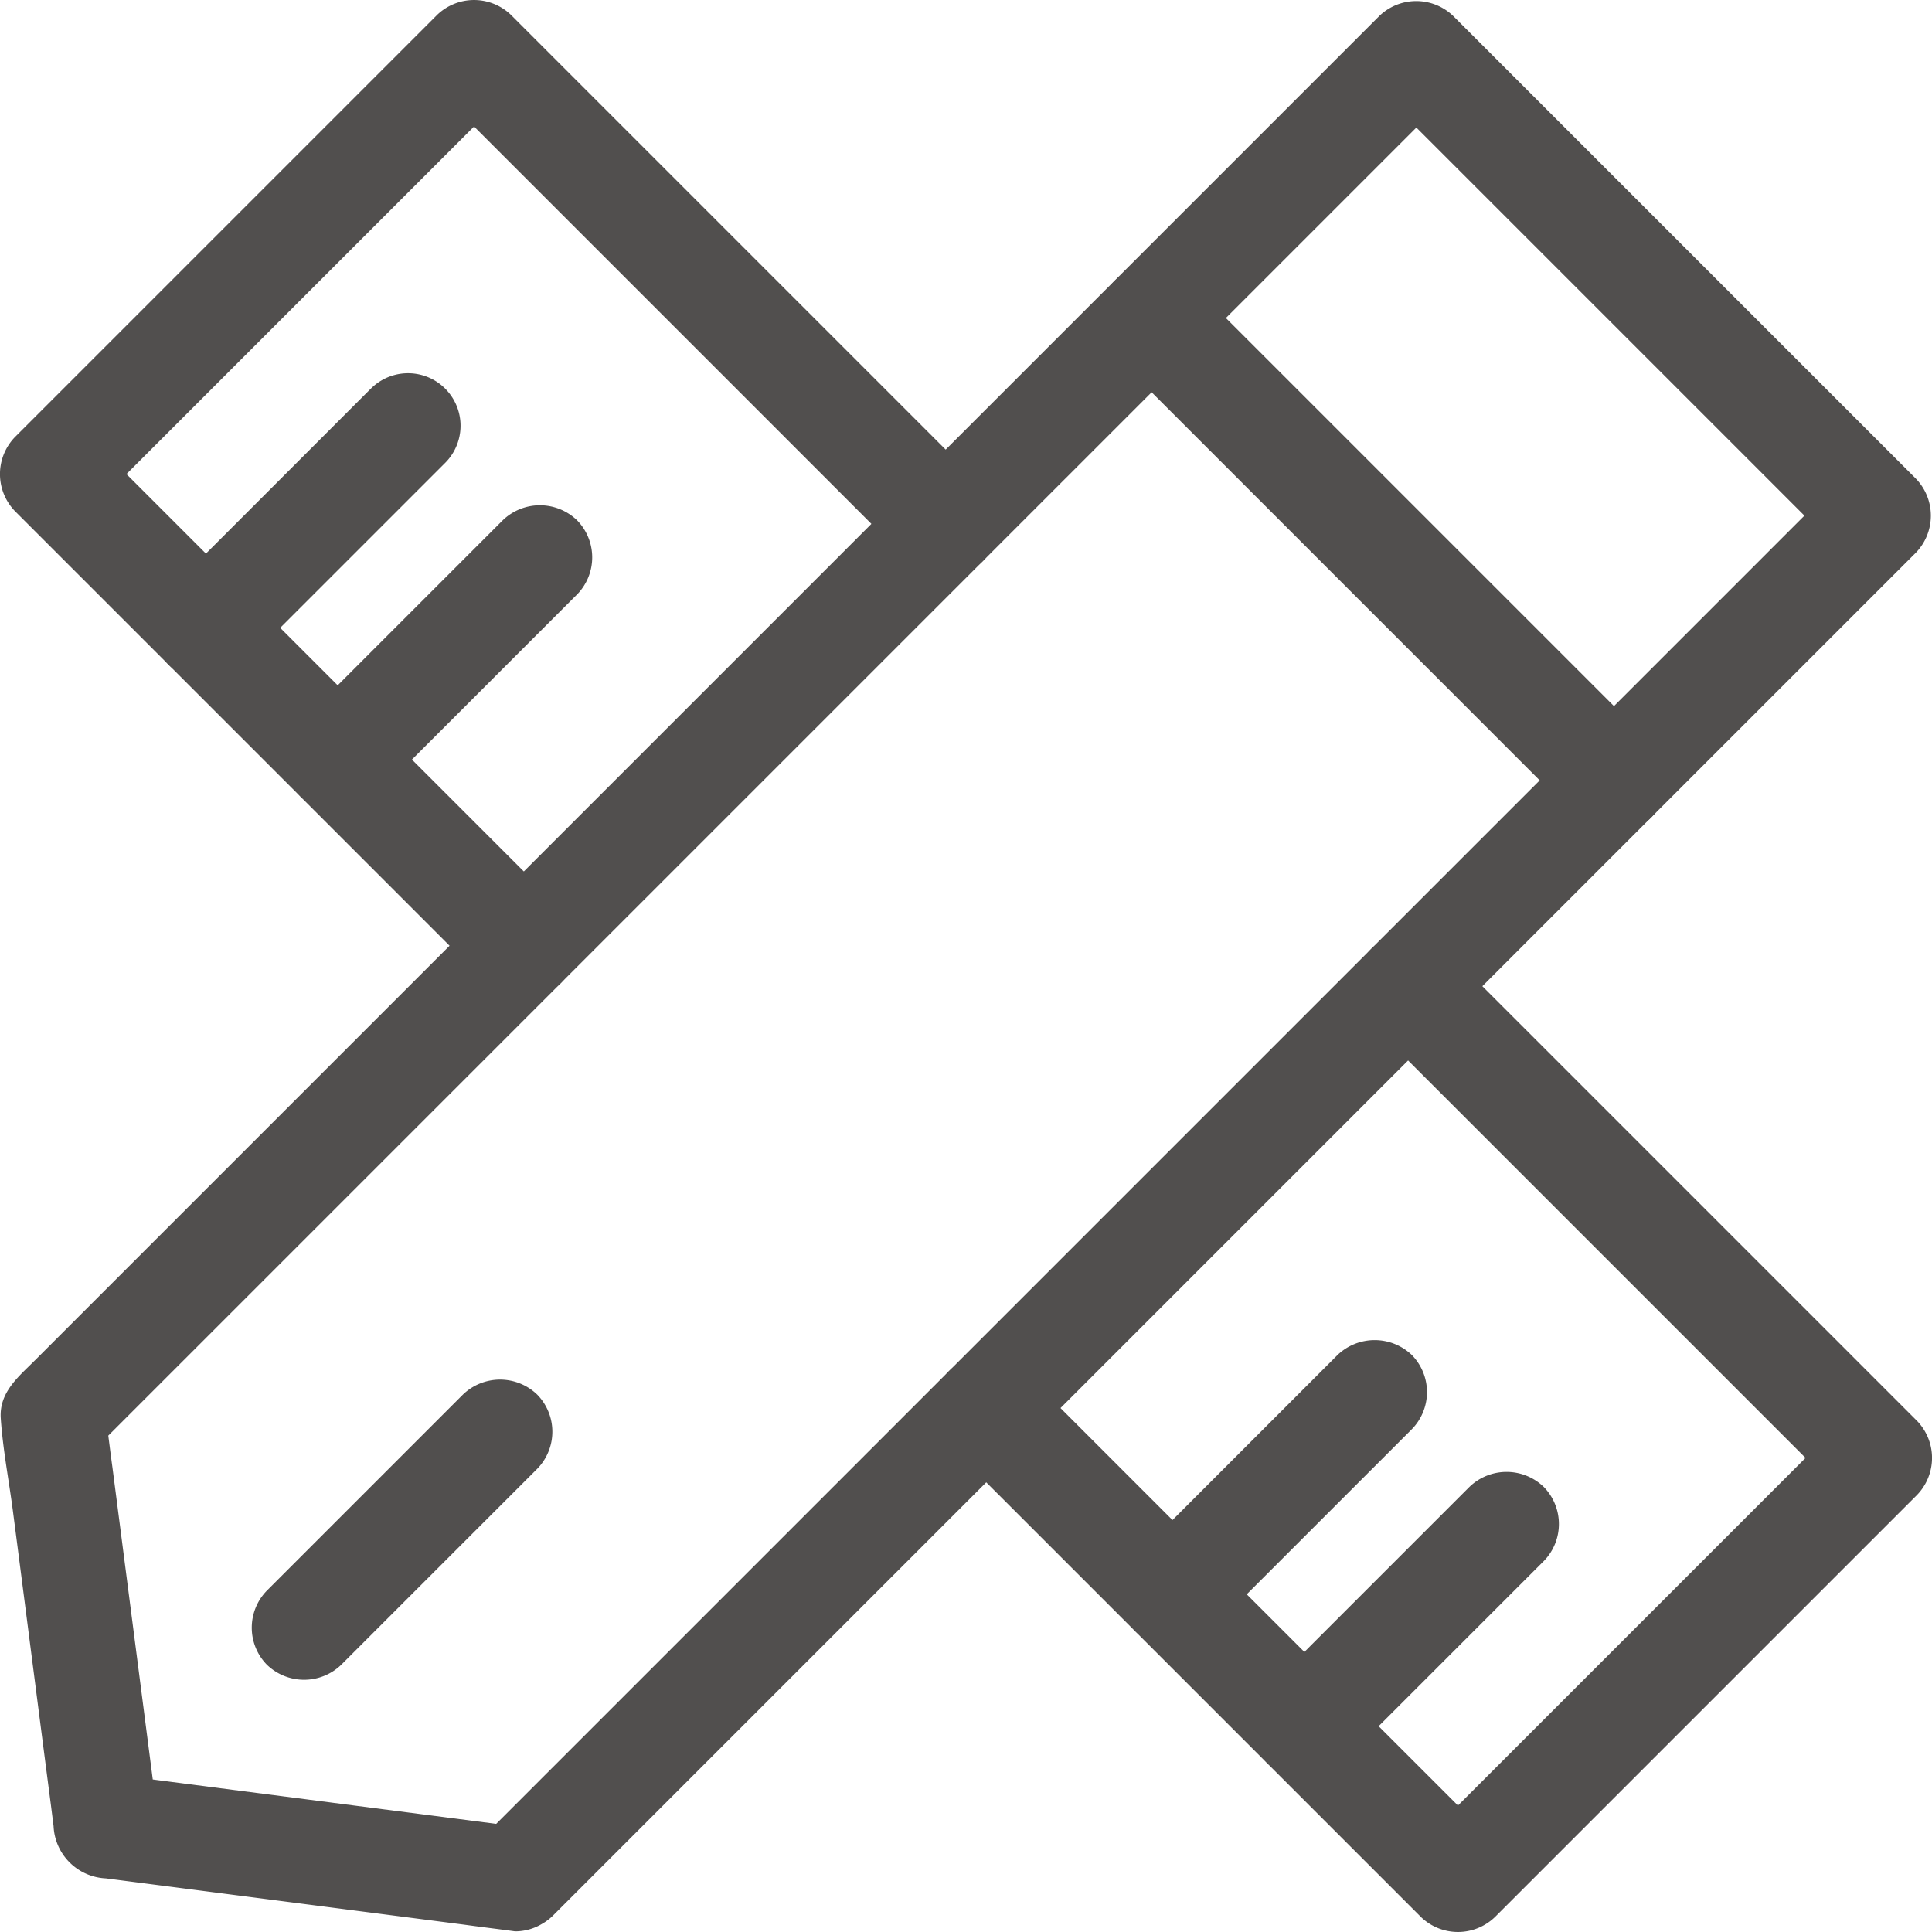
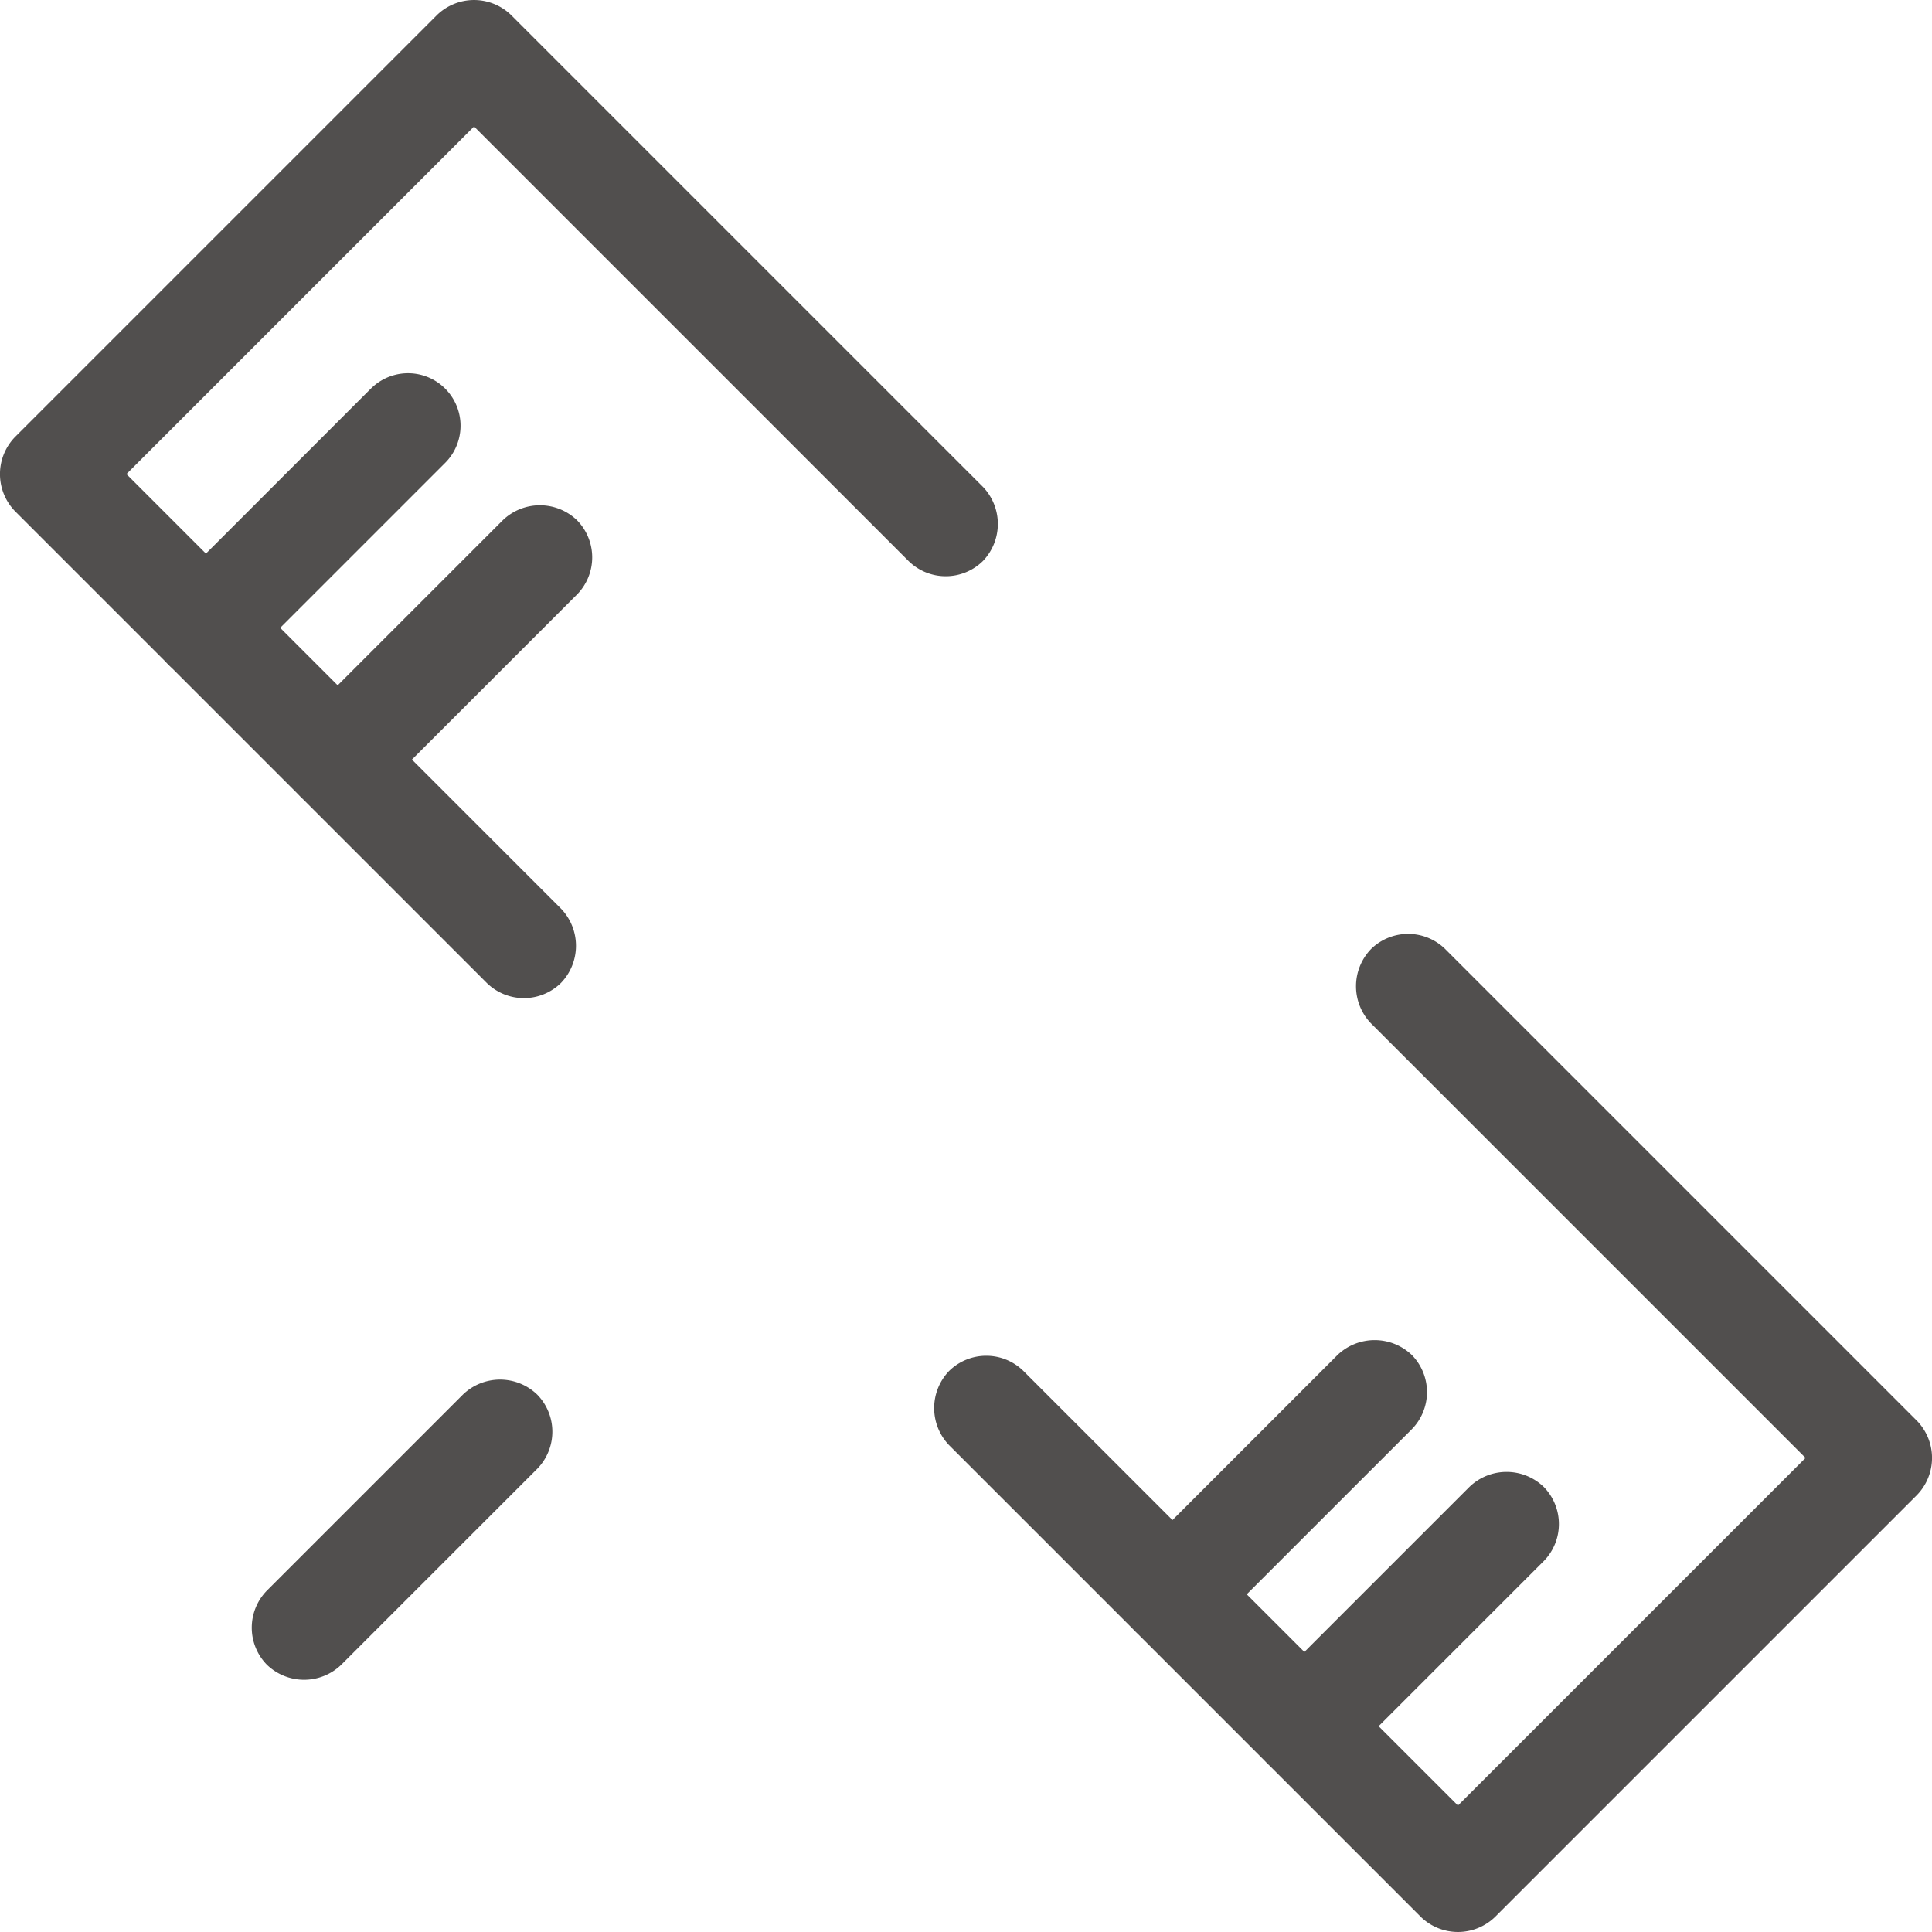
<svg xmlns="http://www.w3.org/2000/svg" width="48" height="48" viewBox="0 0 48 48">
  <g id="icon_FOCUS" transform="translate(-208 -111)">
-     <rect id="矩形_4973" data-name="矩形 4973" width="48" height="48" transform="translate(208 111)" fill="#fff" opacity="0" />
    <g id="组_205" data-name="组 205" transform="translate(27.775 -69.225)">
      <path id="路径_5072" data-name="路径 5072" d="M194.163,202.8l-3.95-3.95-6.322-6.322-1.447-1.447v1.845l3.53-3.53,5.642-5.642,1.309-1.309h-1.845l3.95,3.95,6.322,6.322,1.447,1.447a1.317,1.317,0,0,0,1.845,0,1.33,1.33,0,0,0,0-1.845l-3.95-3.95-6.322-6.322-1.447-1.447a1.323,1.323,0,0,0-1.845,0l-3.53,3.53-5.642,5.642-1.309,1.309a1.323,1.323,0,0,0,0,1.845l3.95,3.95,6.322,6.322,1.447,1.447a1.316,1.316,0,0,0,1.845,0A1.33,1.33,0,0,0,194.163,202.8Zm20.124,2.85,3.95,3.95,6.322,6.322,1.447,1.447v-1.845l-3.53,3.53-5.642,5.642-1.309,1.309h1.845l-3.95-3.95-6.322-6.322-1.447-1.447a1.317,1.317,0,0,0-1.845,0,1.33,1.33,0,0,0,0,1.845l3.95,3.95,6.322,6.322,1.447,1.447a1.323,1.323,0,0,0,1.845,0l3.53-3.53,5.642-5.642,1.309-1.309a1.323,1.323,0,0,0,0-1.845l-3.95-3.95-6.322-6.322-1.447-1.447a1.316,1.316,0,0,0-1.845,0A1.33,1.33,0,0,0,214.287,205.65Z" transform="translate(0 0)" fill="#514f4e" />
      <path id="路径_5073" data-name="路径 5073" d="M265.677,336.183l-4.384,4.384-.637.637a1.317,1.317,0,0,0,0,1.845,1.33,1.33,0,0,0,1.845,0l4.384-4.384.637-.637a1.316,1.316,0,0,0,0-1.845A1.33,1.33,0,0,0,265.677,336.183Zm-3.277-3.277-4.384,4.384-.637.637a1.317,1.317,0,0,0,0,1.845,1.33,1.33,0,0,0,1.845,0l4.384-4.384.637-.637a1.317,1.317,0,0,0,0-1.845A1.337,1.337,0,0,0,262.4,332.906ZM241.66,312.167l-4.384,4.384-.637.637a1.317,1.317,0,0,0,0,1.845,1.33,1.33,0,0,0,1.845,0l4.384-4.384.637-.637a1.317,1.317,0,0,0,0-1.845A1.33,1.33,0,0,0,241.66,312.167Zm-3.277-3.27L234,313.281l-.637.637a1.317,1.317,0,0,0,0,1.845,1.33,1.33,0,0,0,1.845,0l4.384-4.384.637-.637a1.3,1.3,0,0,0-1.845-1.845Z" transform="translate(-48.944 -119.017)" fill="#514f4e" />
-       <path id="路径_5074" data-name="路径 5074" d="M193.265,225.879l-8.9-1.15c-.42-.058-.846-.108-1.266-.166l1.3,1.3q-.575-4.449-1.15-8.9c-.058-.419-.108-.846-.166-1.266-.13.3-.253.615-.383.919l5.78-5.78,9.078-9.078,3.385-3.385,8.738-8.738,6.771-6.771.116-.116H214.72l3.885,3.885,6.185,6.185,1.418,1.418v-1.845l-5.751,5.751-9.129,9.129-3.407,3.407-8.659,8.659-6.807,6.807-.116.116a1.317,1.317,0,0,0,0,1.845,1.33,1.33,0,0,0,1.845,0l5.78-5.78,9.078-9.078,3.385-3.385,8.738-8.738,6.771-6.771.116-.116a1.323,1.323,0,0,0,0-1.845l-3.885-3.885-6.185-6.185-1.418-1.418a1.323,1.323,0,0,0-1.845,0l-2.394,2.394-5.425,5.425-5.715,5.715-3.342,3.342-1.642,1.642-5,5-5.867,5.867-4.022,4.022c-.4.4-.875.781-.839,1.418.051.767.2,1.534.3,2.293.318,2.445.629,4.89.948,7.335.022.174.043.34.065.514a1.361,1.361,0,0,0,1.3,1.3l8.9,1.15c.42.058.846.109,1.266.166a1.3,1.3,0,0,0,1.3-1.3,1.329,1.329,0,0,0-1.295-1.3Z" transform="translate(-0.23 -0.278)" fill="#514f4e" />
-       <path id="路径_5075" data-name="路径 5075" d="M558.233,273.708l3.885,3.885,6.185,6.185,1.418,1.418a1.316,1.316,0,0,0,1.845,0,1.33,1.33,0,0,0,0-1.845l-3.885-3.885-6.185-6.185-1.418-1.418a1.316,1.316,0,0,0-1.845,0A1.33,1.33,0,0,0,558.233,273.708Z" transform="translate(-350.318 -84.659)" fill="#514f4e" />
      <path id="路径_5076" data-name="路径 5076" d="M268.908,661.146l4.261-4.261.608-.608a1.317,1.317,0,0,0,0-1.845,1.33,1.33,0,0,0-1.845,0l-4.261,4.261-.608.608a1.316,1.316,0,0,0,0,1.844A1.33,1.33,0,0,0,268.908,661.146Z" transform="translate(-80.206 -439.559)" fill="#514f4e" />
    </g>
  </g>
</svg>